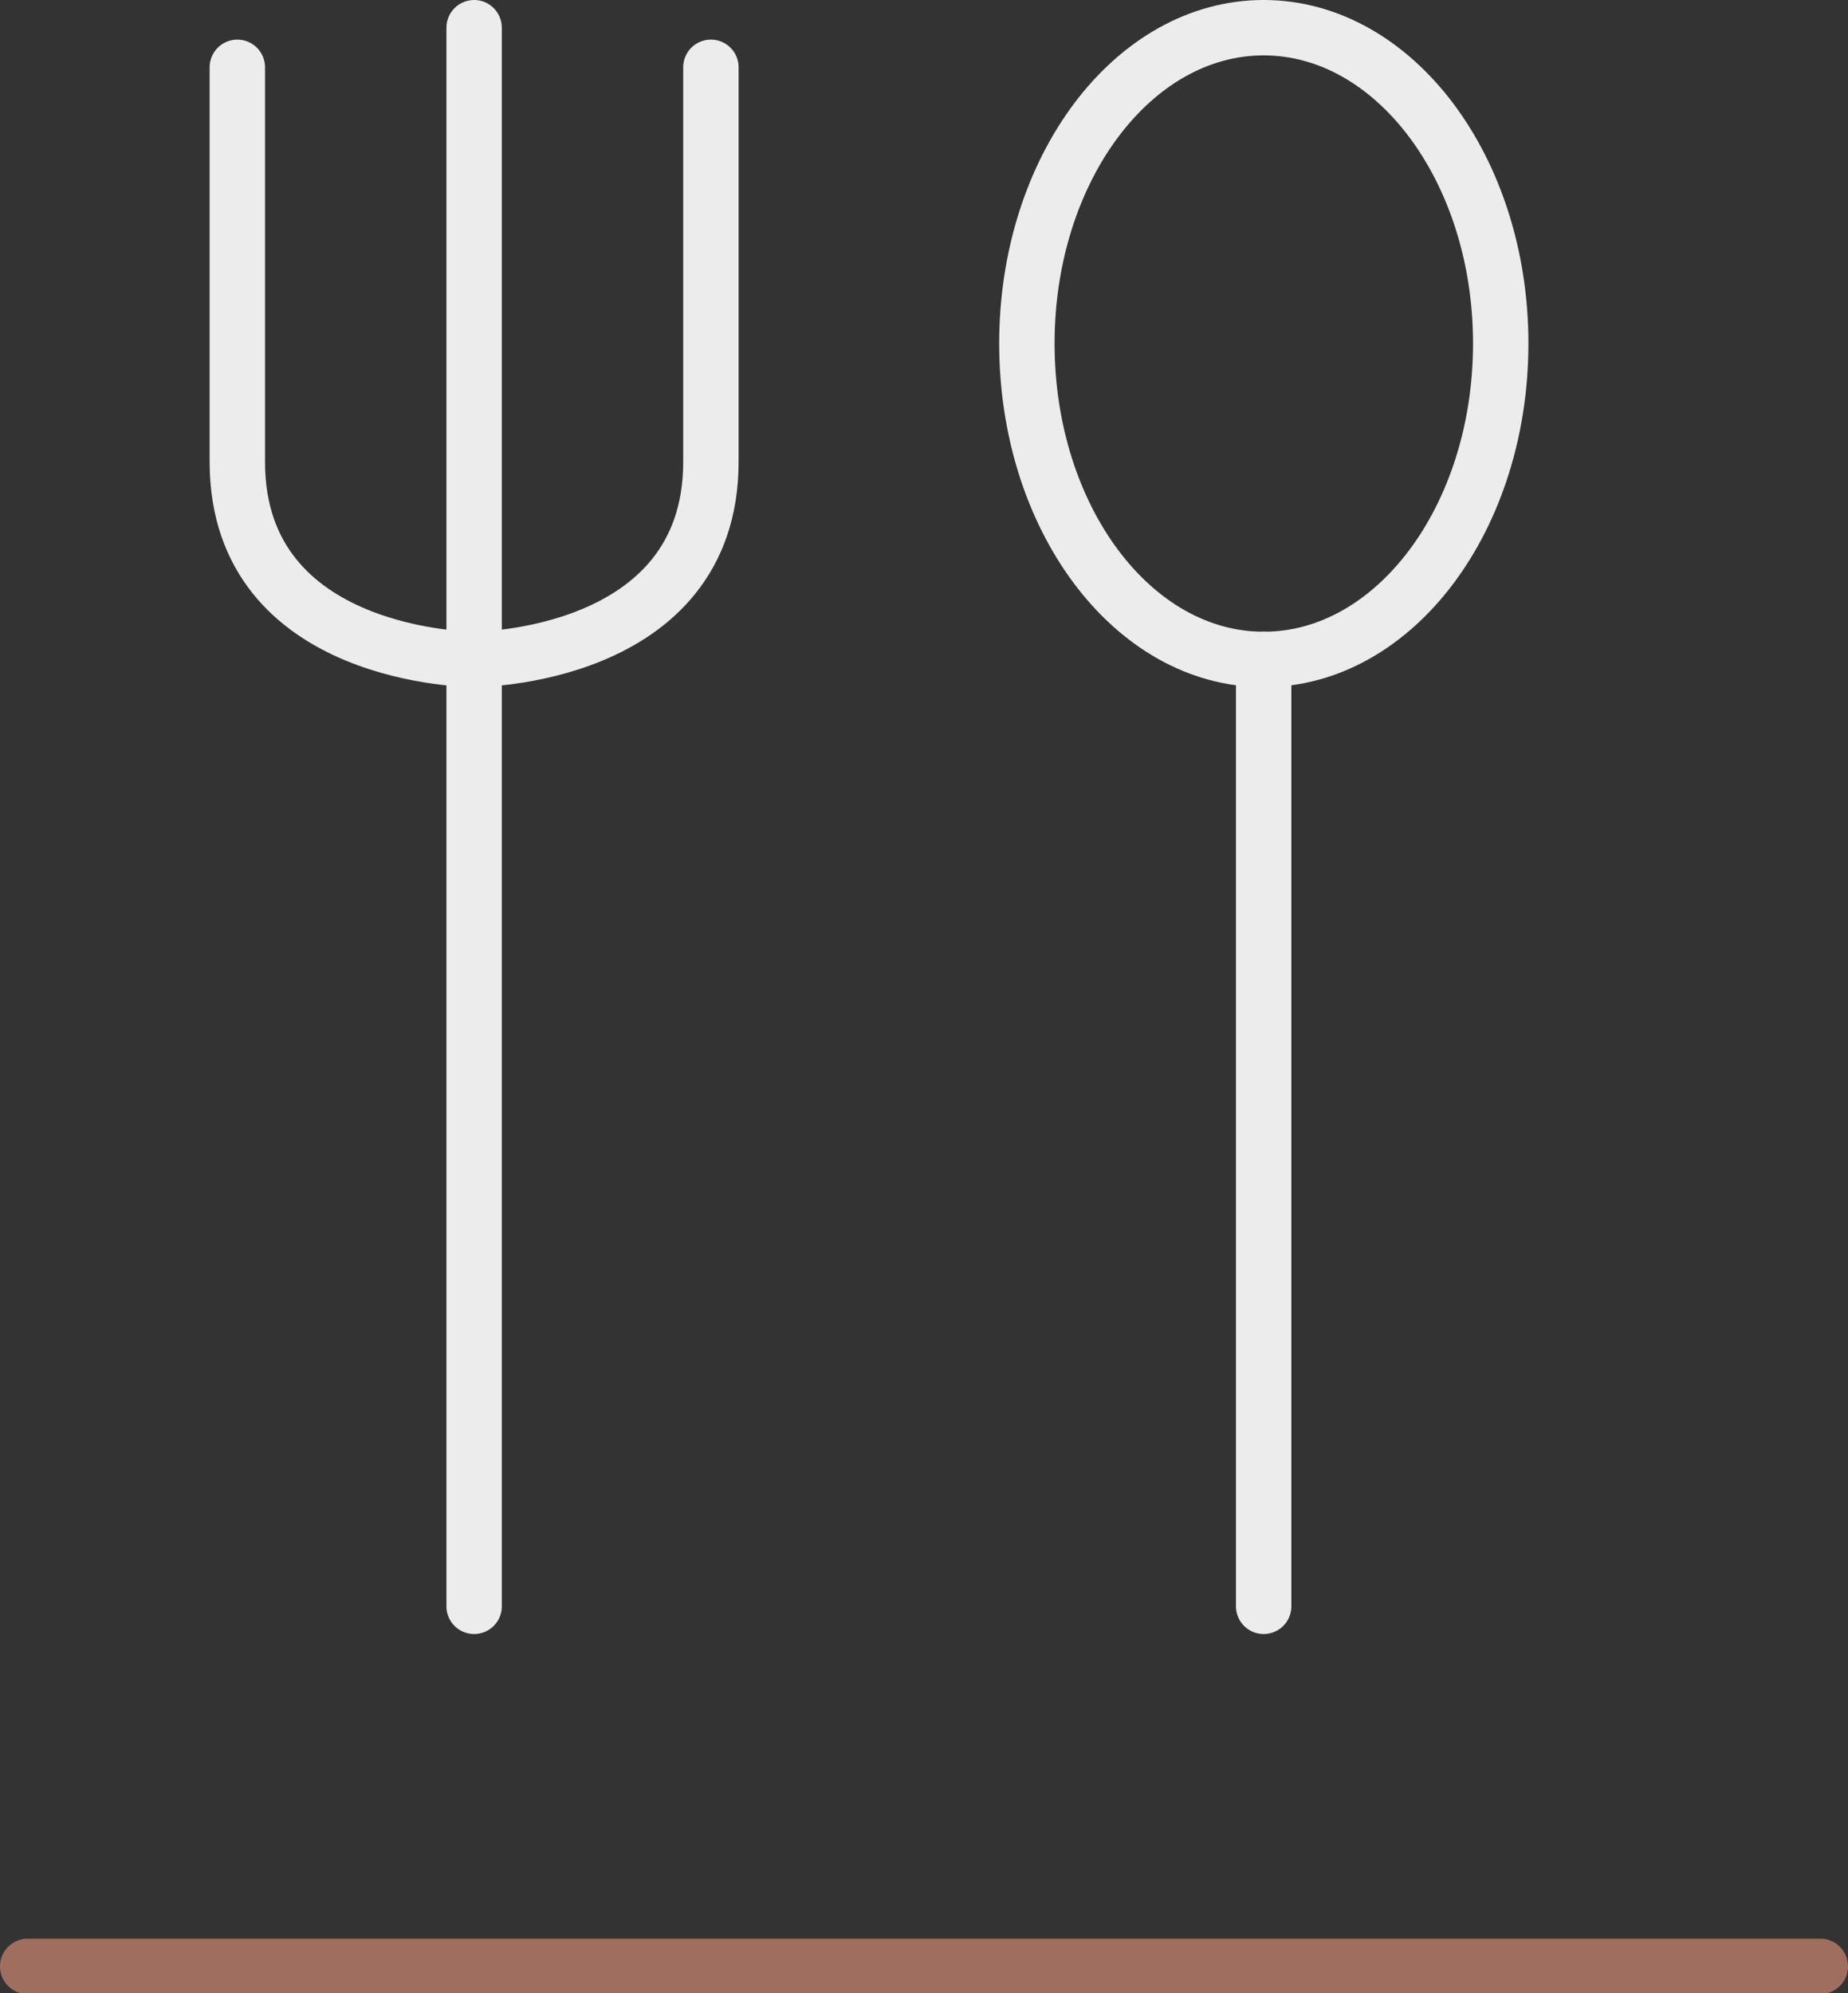
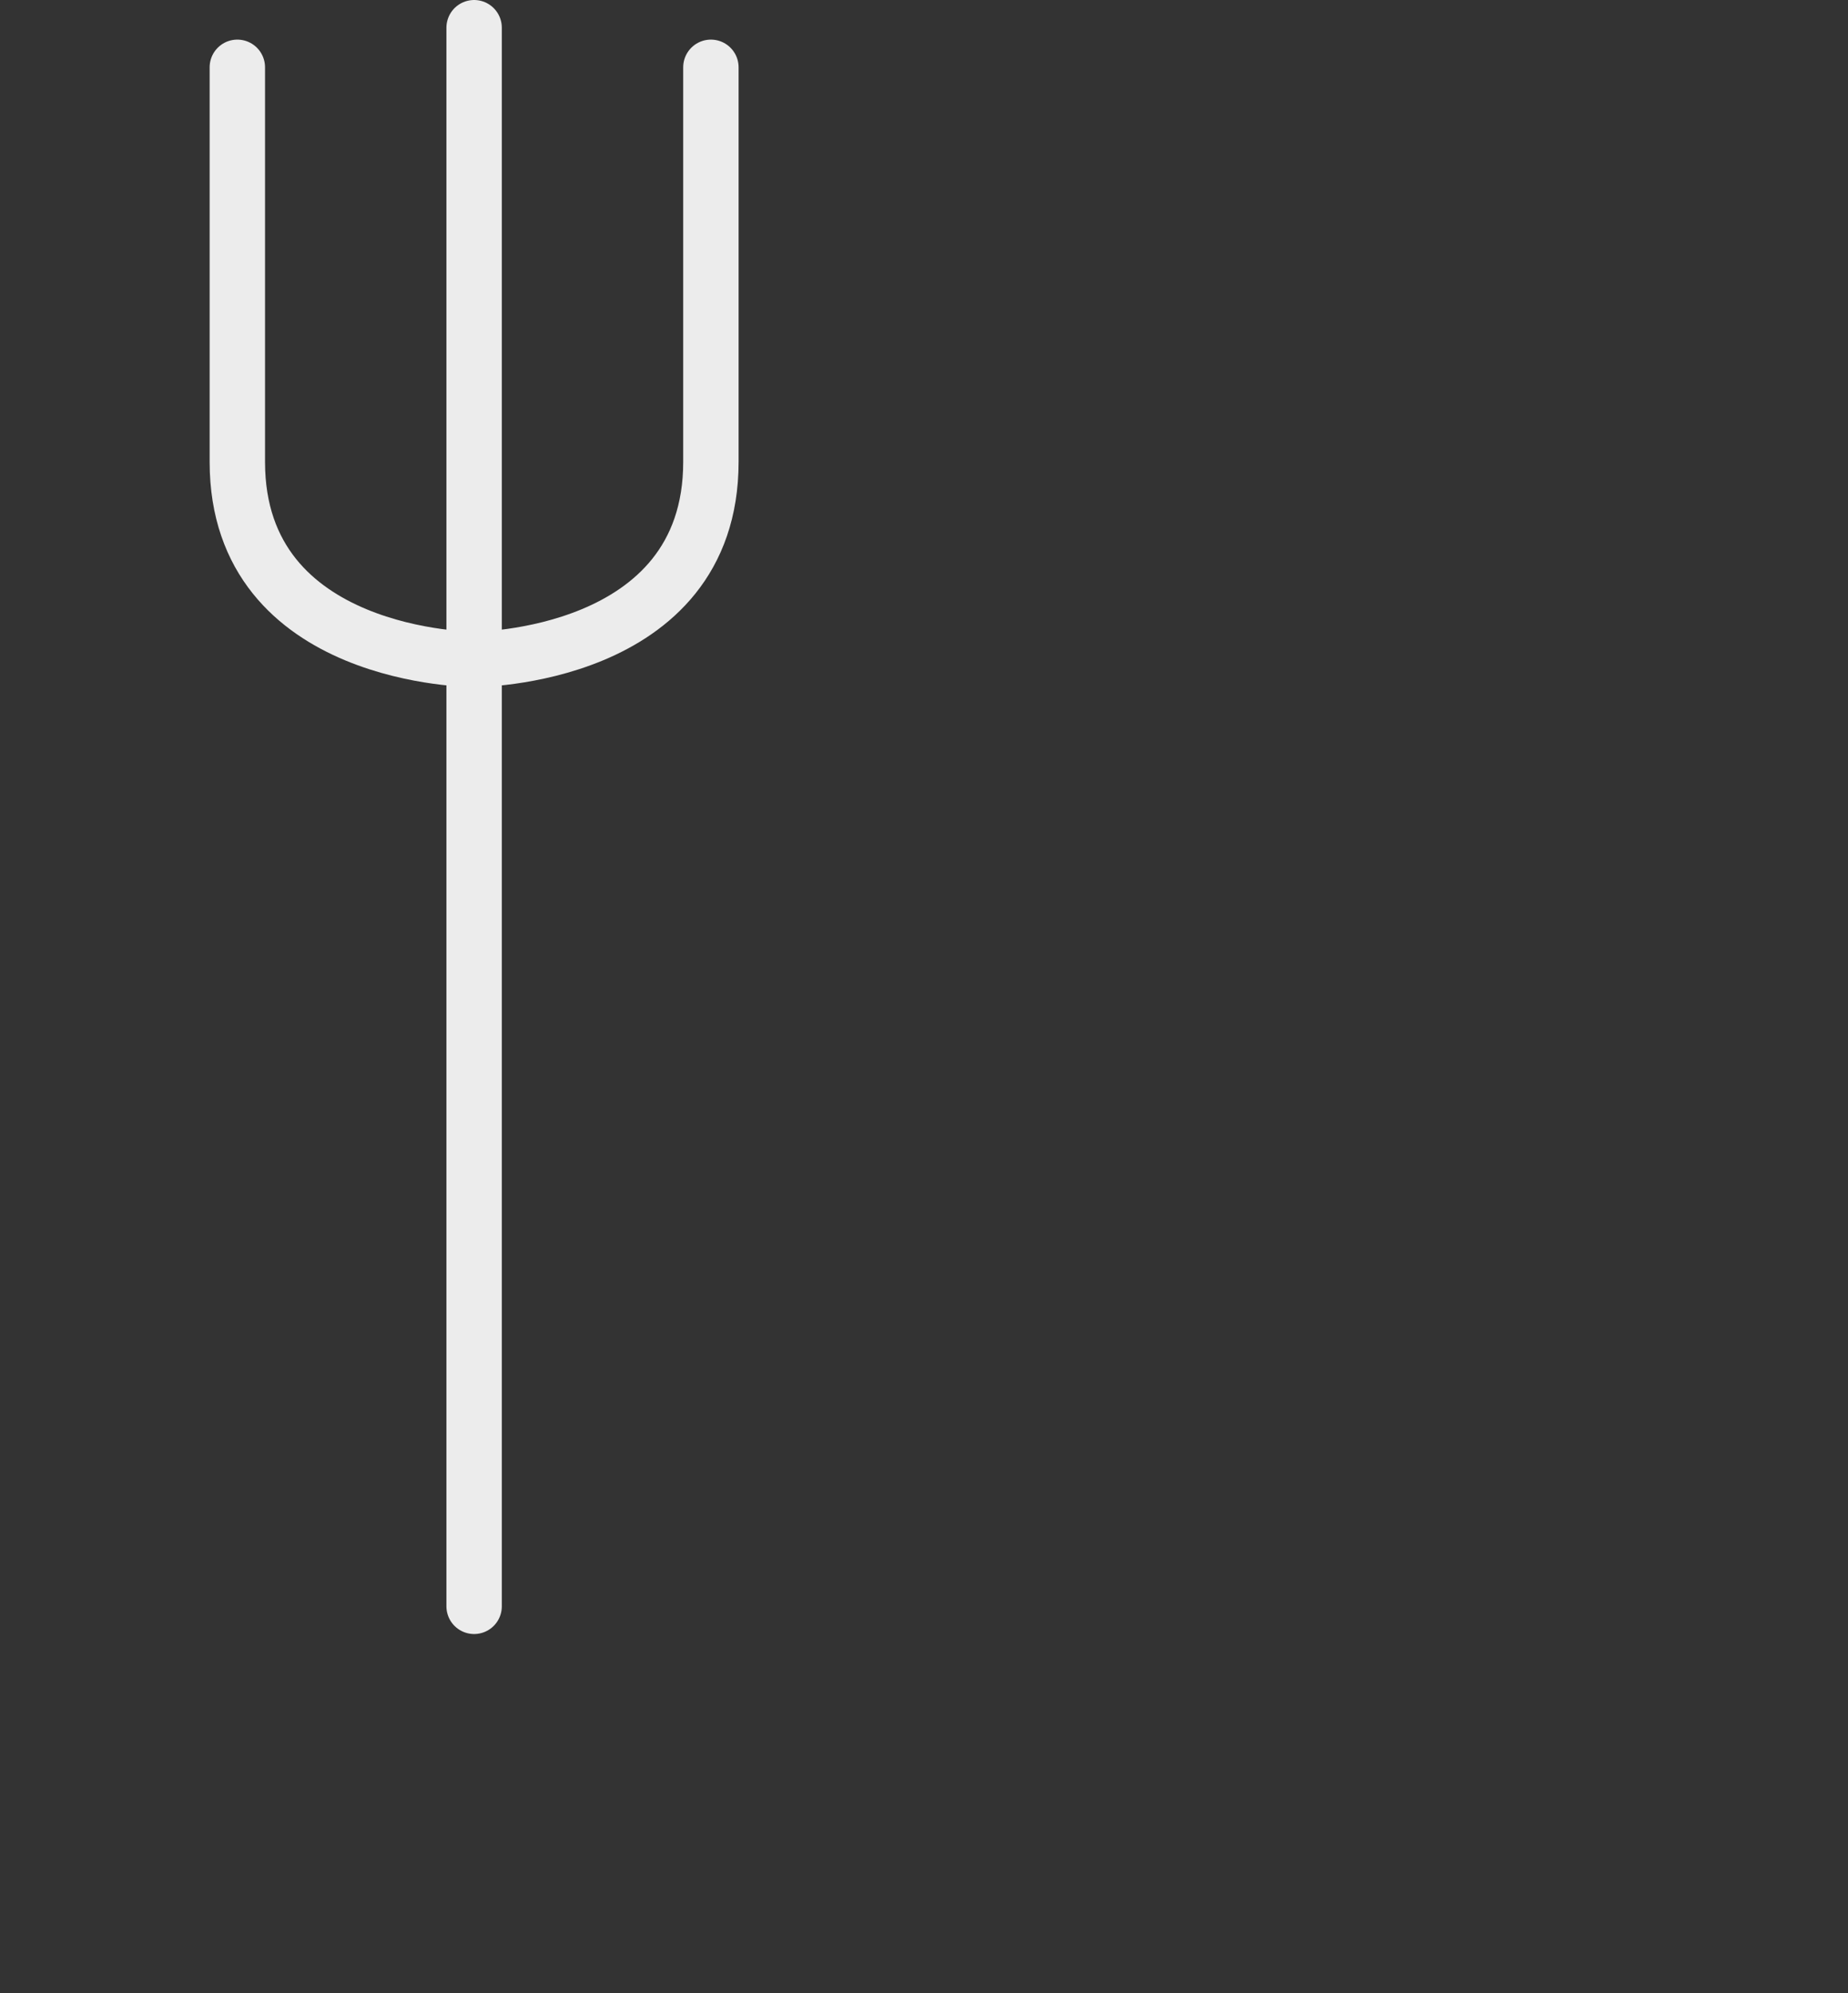
<svg xmlns="http://www.w3.org/2000/svg" viewBox="0 0 66.73 71.97">
  <rect x="0" y="0" width="66.73" height="71.97" fill="#333333" stroke="none" />
  <defs>
    <style>.cls-1,.cls-2{fill:none;stroke-linecap:round;stroke-linejoin:round;stroke-width:2px;}.cls-1{stroke:#9f6e5f;}.cls-2{stroke:#ececec;}</style>
  </defs>
  <g id="Layer_2" data-name="Layer 2">
    <g id="Layer_1-2" data-name="Layer 1">
-       <path class="cls-1" d="M1,71H65.73" />
      <path class="cls-2" d="M17.12,1V58" />
      <path class="cls-2" d="M8.57,2.43V16.68c0,7.13,8.55,7.13,8.55,7.13s8.55,0,8.55-7.13V2.43" />
-       <path class="cls-2" d="M45.63,23.81V58" />
-       <path class="cls-2" d="M54.19,12.4c0,6.3-3.83,11.41-8.56,11.41S37.08,18.7,37.08,12.4,40.91,1,45.63,1,54.19,6.11,54.19,12.4Z" />
    </g>
  </g>
</svg>